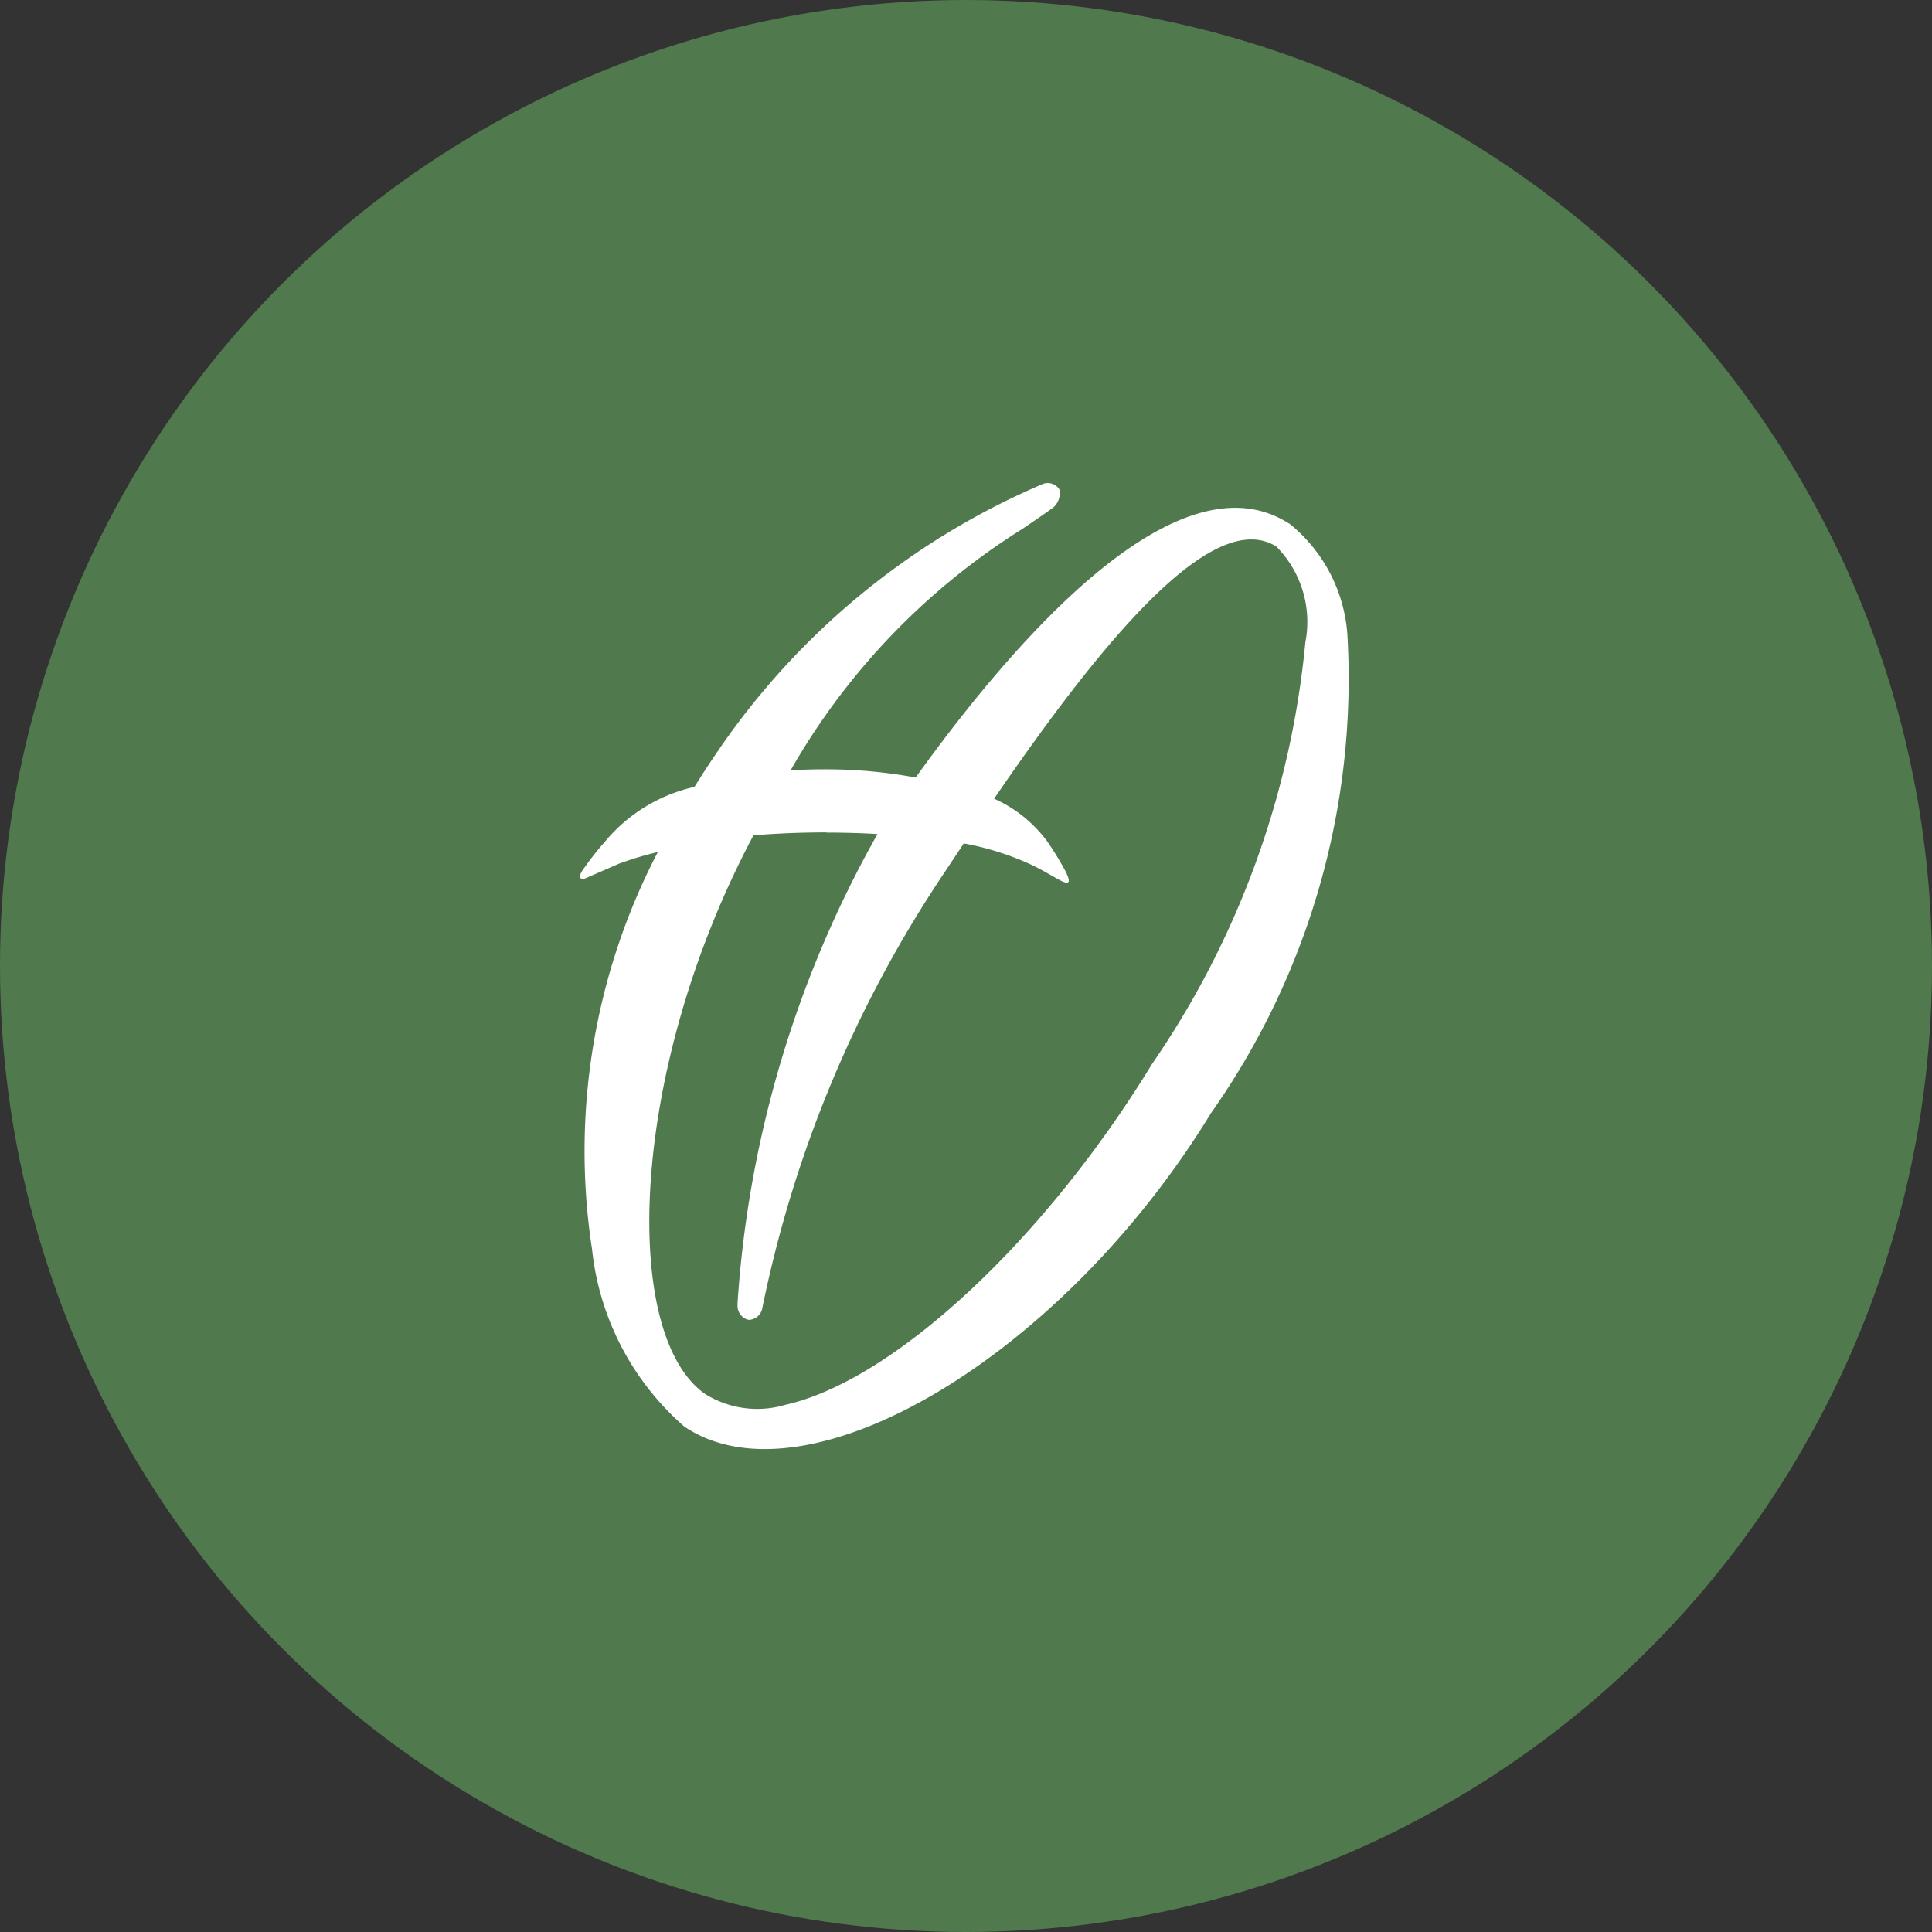
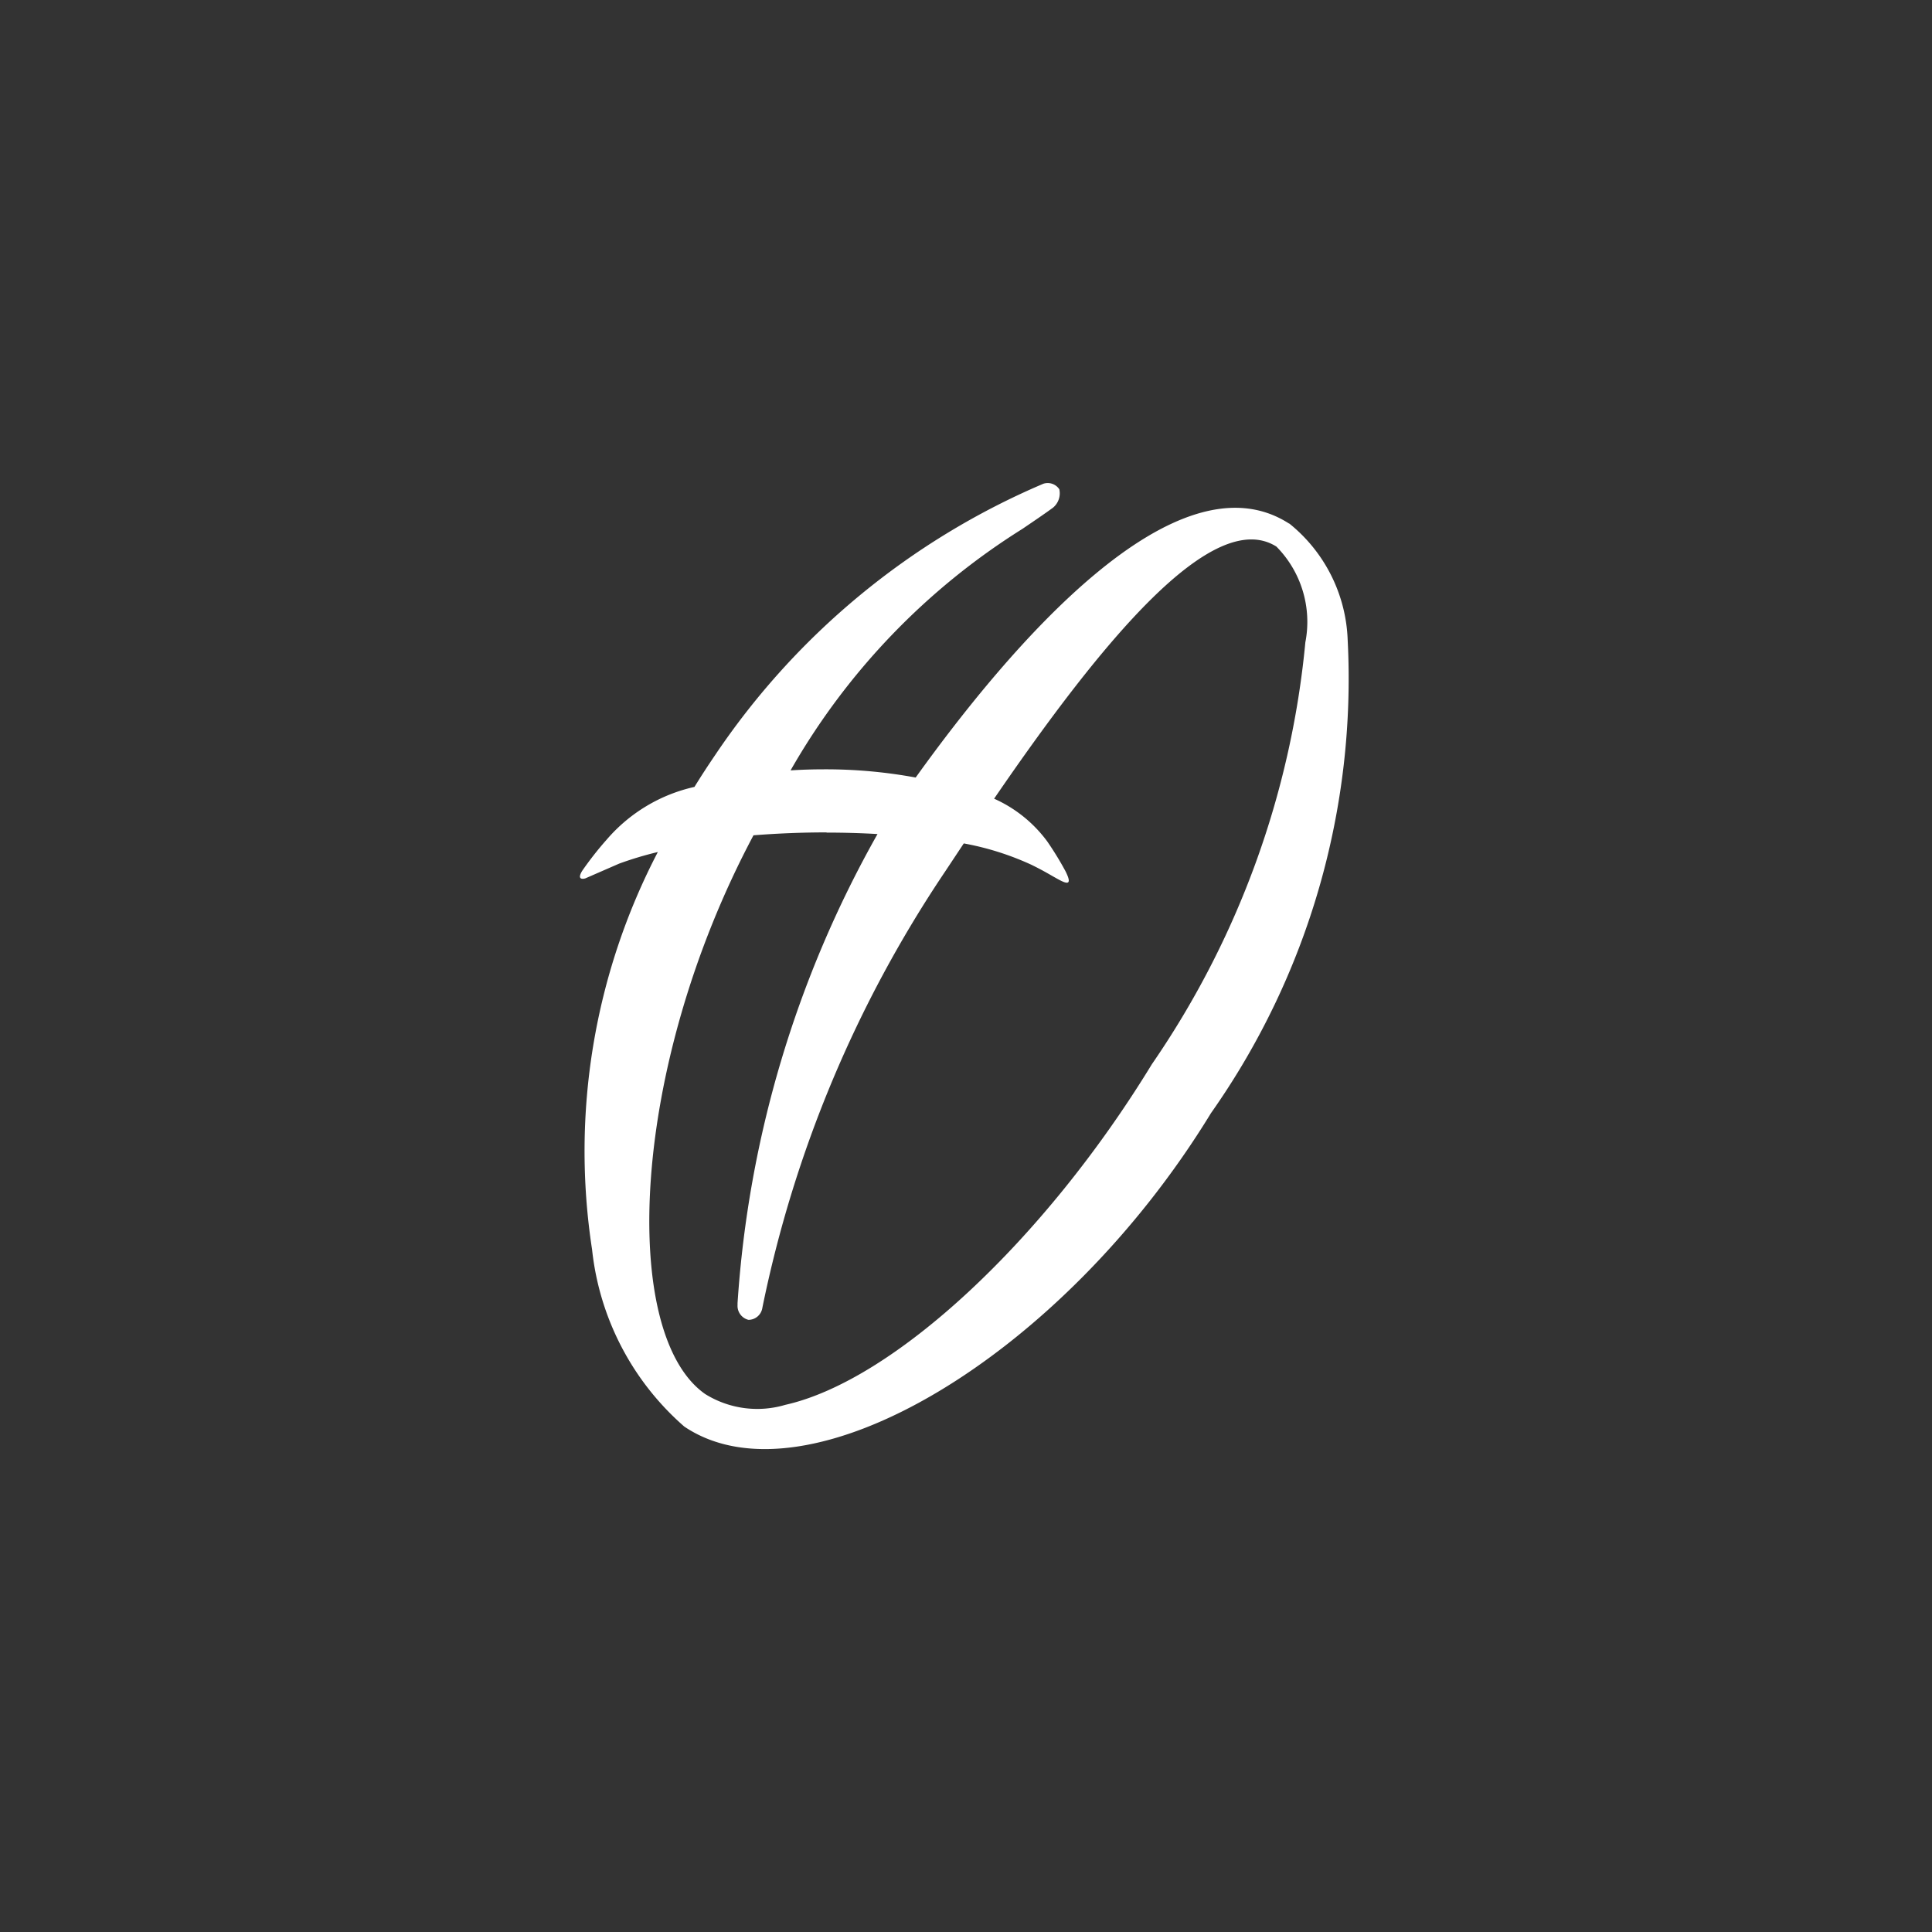
<svg xmlns="http://www.w3.org/2000/svg" id="Layer_1" data-name="Layer 1" width="20" height="20" viewBox="0 0 20 20">
  <rect x="0" y="0" width="20" height="20" fill="#333333" stroke="none" />
  <defs>
    <style>
			.about-1 {
				fill: #50794e;
			}
			.about-2 {
				fill: #fff;
				fill-rule: evenodd;
			}
		</style>
  </defs>
-   <circle class="about-1" cx="10" cy="10" r="10" />
  <path id="Composite_Path" data-name="Composite Path" class="about-2" d="M13.343,5.419c-1.165-.747-2.874,1.25-3.864,2.63a5.118,5.118,0,0,0-.948-0.085q-0.177,0-.347.011a7.1,7.1,0,0,1,2.4-2.5C10.694,5.4,10.8,5.329,10.9,5.256a0.193,0.193,0,0,0,.066-0.191A0.144,0.144,0,0,0,10.8,5.008,7.75,7.75,0,0,0,7.4,7.821q-0.111.163-.211,0.325a1.68,1.68,0,0,0-.908.545,3.457,3.457,0,0,0-.255.325c-0.065.108,0.033,0.077,0.033,0.077L6.41,8.94a3.644,3.644,0,0,1,.4-0.12,6.7,6.7,0,0,0-.681,4.114,2.83,2.83,0,0,0,.955,1.834c1.265,0.852,3.914-.726,5.452-3.245a7.808,7.808,0,0,0,1.415-4.9,1.62,1.62,0,0,0-.6-1.2l-0.008-.005h0Zm-4.786,3.2c0.18,0,.356.005,0.527,0.015l0,0A11.394,11.394,0,0,0,7.635,13.49c0,0.009,0,.018,0,0.021a0.008,0.008,0,0,1,0,0,0.149,0.149,0,0,0,.113.152,0.146,0.146,0,0,0,.144-0.125,0.027,0.027,0,0,1,0,0A12.593,12.593,0,0,1,9.784,9.022l0.193-.291a2.931,2.931,0,0,1,.7.221c0.147,0.072.2,0.109,0.29,0.157s0.131,0.046.063-.09a3.277,3.277,0,0,0-.19-0.31,1.384,1.384,0,0,0-.549-0.441c1.121-1.637,2.264-3.023,2.922-2.61a1.108,1.108,0,0,1,.3.991,9.232,9.232,0,0,1-1.589,4.368c-1.114,1.825-2.674,3.275-3.795,3.526A1.019,1.019,0,0,1,7.3,14.431c-0.883-.618-0.785-3.369.5-5.784C8.04,8.628,8.295,8.617,8.556,8.617Z" />
</svg>